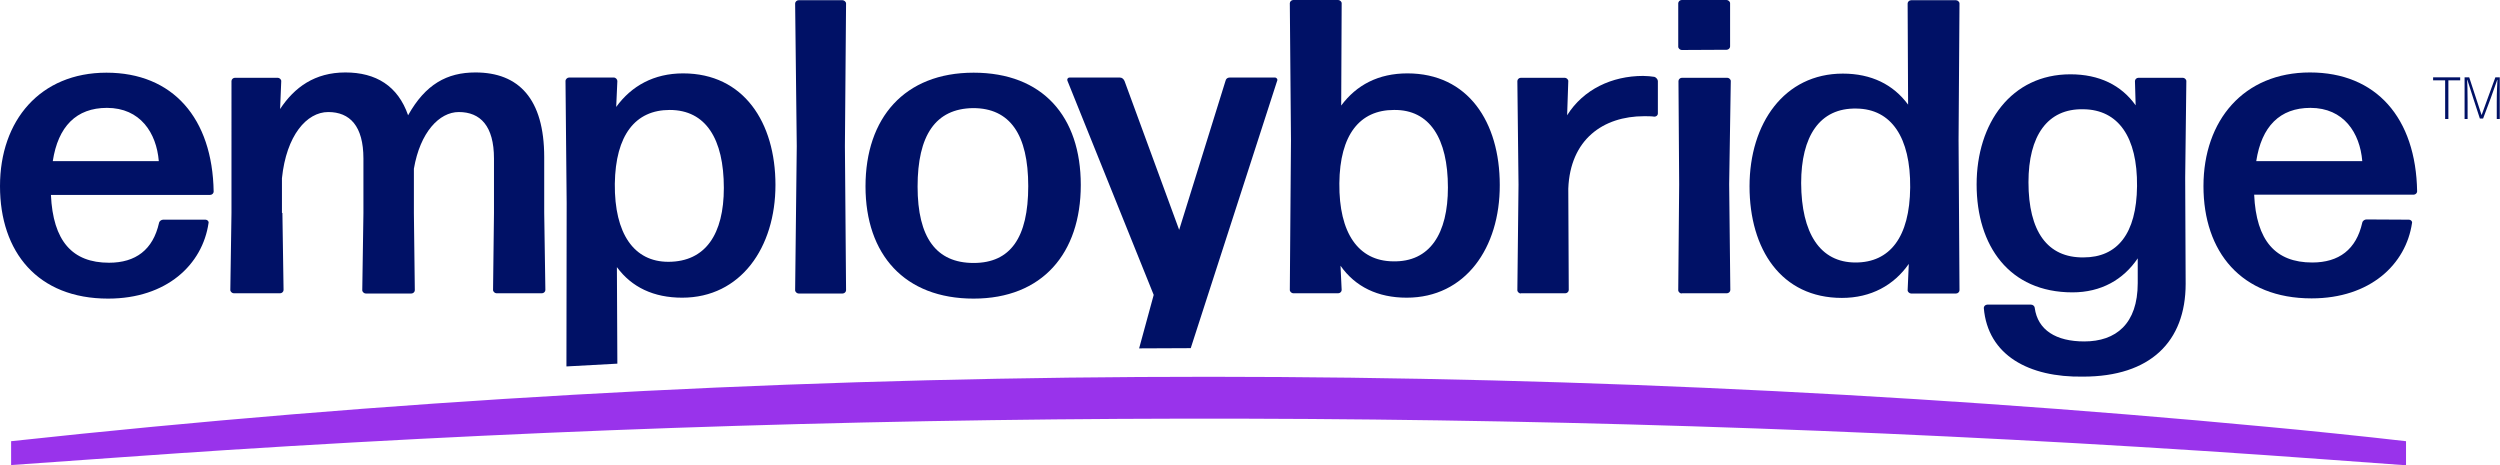
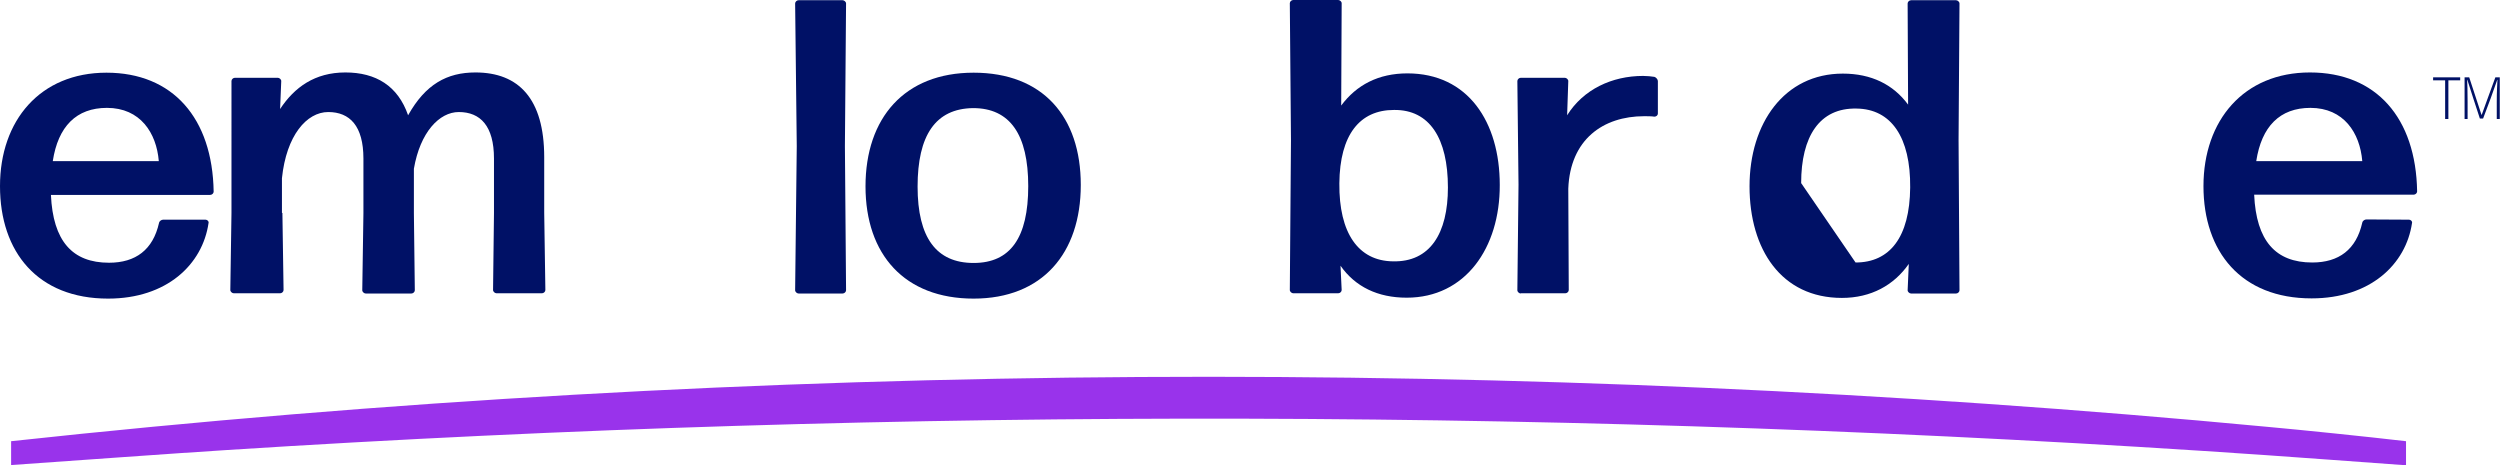
<svg xmlns="http://www.w3.org/2000/svg" id="Layer_1" x="0px" y="0px" viewBox="0 0 1080 200.9" style="enable-background:new 0 0 1080 200.9;" xml:space="preserve">
  <style type="text/css">	.st0{fill:#001166;}	.st1{fill:#9933EB;}</style>
  <g>
    <g>
      <path class="st0" d="M88.8,94.9c0.7,0,1.5,0.7,1.3,1.4C87.5,114.3,72,129,46.7,129C16.3,129,0,108.9,0,80.4   C0,52,17.4,31.4,46,31.4c28.6,0,45.8,19.6,46.3,51.4c0,0.7-0.7,1.4-1.5,1.4H22c0.9,19.9,9.2,29.3,25.1,29.3   c11.5,0,19-5.6,21.6-17.2c0.2-0.9,1.1-1.4,1.8-1.4L88.8,94.9L88.8,94.9z M46.2,46.6c-13.2,0-21.1,8-23.4,23h45.8   C67.6,57.4,60.6,46.6,46.2,46.6z" />
      <path class="st0" d="M122,92l0.5,33.3c0,0.7-0.7,1.4-1.5,1.4h-20c-0.7,0-1.5-0.7-1.5-1.4l0.5-33.3L100,35c0-0.7,0.7-1.4,1.5-1.4   h18.5c0.7,0,1.5,0.7,1.5,1.4l-0.5,12.1c6.2-9.4,15-15.8,28.2-15.8c13.2,0,22.7,5.8,27.1,18.5c7.5-13.4,16.8-18.5,29.1-18.5   c18.7,0,29.7,11.4,29.7,36.6V92l0.5,33.3c0,0.7-0.7,1.4-1.5,1.4h-19.6c-0.7,0-1.5-0.7-1.5-1.4l0.4-33.3V68.5   c0-14.1-5.9-20.1-15.2-20.1c-8.4,0-16.7,8.7-19.4,24.5v19.2l0.4,33.3c0,0.7-0.7,1.4-1.5,1.4H158c-0.7,0-1.5-0.7-1.5-1.4l0.5-33.3   V68.5c0-14.1-5.9-20.1-15.2-20.1c-9.3,0-18.1,10.1-20,28.6V92L122,92z" />
      <path class="st0" d="M345,126.8c-0.7,0-1.5-0.7-1.5-1.4l0.7-62.3l-0.7-61.6c0-0.7,0.7-1.4,1.5-1.4h19c0.7,0,1.5,0.7,1.5,1.4   l-0.5,61.6l0.5,62.3c0,0.7-0.7,1.4-1.5,1.4H345z" />
      <path class="st0" d="M420.6,129c-29.8,0-46.7-19-46.7-48.5c0-29.5,16.8-49.1,46.7-49.1c29.9,0,46.3,19,46.3,48.5   C466.9,109.4,450.3,129,420.6,129z M420.6,113.6c15.9,0,23.6-10.9,23.6-33.2c0-22.3-7.9-33.7-23.8-33.7c-16.3,0.2-24,11.8-24,33.9   C396.4,102.7,404.5,113.6,420.6,113.6z" />
      <path class="st0" d="M607.7,128.6c-12.5,0-22.2-4.7-28.6-13.8l0.5,10.5c0,0.7-0.7,1.4-1.5,1.4h-19.4c-0.7,0-1.5-0.7-1.5-1.4   l0.5-64.7l-0.5-59.2c0-0.7,0.7-1.4,1.5-1.4h19.4c0.7,0,1.5,0.7,1.5,1.4l-0.2,44.2c6.6-8.9,16.1-13.9,28.6-13.9   c26.2,0,39.9,21,39.9,48.2C648,107.1,633,128.6,607.7,128.6z M601.7,112.9c16.1,0.4,23.8-12.1,23.8-31.9   c0-21.2-7.9-33.7-23.3-33.5c-14.8,0-23.4,10.7-23.6,31.7C578.4,100.7,586.8,112.7,601.7,112.9L601.7,112.9z" />
      <path class="st0" d="M657,126.8c-0.7,0-1.5-0.7-1.5-1.4l0.5-45.6L655.5,35c0-0.7,0.7-1.4,1.5-1.4h19c0.7,0,1.5,0.7,1.5,1.4   L677,49.8c7-11.2,19.4-17,32.8-17c1.8,0,3.5,0.2,4.9,0.4c0.7,0.2,1.5,1.1,1.5,1.8v14.1c0,0.7-0.7,1.3-1.5,1.3   c-1.3-0.2-2.9-0.2-4.4-0.2c-17.8,0-32,10.1-32.8,31.3l0.2,43.8c0,0.7-0.7,1.4-1.5,1.4H657z" />
-       <path class="st0" d="M726.5,21.6c-0.7,0-1.5-0.7-1.5-1.4V1.4c0-0.7,0.7-1.4,1.5-1.4h19.4c0.7,0,1.5,0.7,1.5,1.4v18.7   c0,0.7-0.7,1.4-1.5,1.4L726.5,21.6L726.5,21.6z M726.5,126.8c-0.7,0-1.5-0.7-1.5-1.4l0.4-45.8L725.1,35c0-0.7,0.7-1.4,1.5-1.4   h19.6c0.7,0,1.5,0.7,1.5,1.4L747,79.5l0.5,45.8c0,0.7-0.7,1.4-1.5,1.4H726.5z" />
-       <path class="st0" d="M825.6,126.8c-0.7,0-1.5-0.7-1.5-1.4l0.5-11.4c-6.4,9.2-16.3,14.7-28.9,14.7c-26.2,0-39.9-21-39.9-48.2   c0-27.2,15-48.7,40.3-48.7c12.3,0,21.8,4.7,28.2,13.4l-0.2-43.7c0-0.7,0.7-1.4,1.5-1.4H845c0.7,0,1.5,0.7,1.5,1.4l-0.4,58.9   l0.4,65c0,0.7-0.7,1.4-1.5,1.4L825.6,126.8L825.6,126.8z M801.6,113.4c14.8,0,23.4-10.9,23.6-32.4c0.2-21.7-8.2-33.9-23.1-34.1   c-16.1-0.4-24,12.1-24,32.2C778.2,100.7,786.2,113.4,801.6,113.4z" />
-       <path class="st0" d="M899.9,162.7c-23.4,0.4-41.2-9.2-42.9-29.7c0-0.7,0.7-1.4,1.5-1.4h18.9c0.7,0,1.5,0.5,1.6,1.4   c1.3,9.6,9.2,14.5,21.4,14.5c13.7,0,23.1-7.6,23.1-25.2v-10.7c-6.2,9.2-15.8,14.7-28.2,14.7c-27.3,0-41.4-20.1-41.4-46.6   c0-26.5,15-47.6,40.5-47.6c12.5,0,22,4.7,28.2,13.4L922.3,35c0-0.7,0.7-1.4,1.5-1.4H943c0.7,0,1.5,0.7,1.5,1.4l-0.5,41.8l0.2,45.8   C944.2,147.6,928.9,162.7,899.9,162.7L899.9,162.7z M900.1,111.2c14.5,0,22.9-10.1,23.1-30.8c0.2-21.2-8.1-33-23.1-33.2   c-15.7-0.4-23.8,11.6-23.8,31.5C876.3,100,884.5,111.4,900.1,111.2z" />
+       <path class="st0" d="M825.6,126.8c-0.7,0-1.5-0.7-1.5-1.4l0.5-11.4c-6.4,9.2-16.3,14.7-28.9,14.7c-26.2,0-39.9-21-39.9-48.2   c0-27.2,15-48.7,40.3-48.7c12.3,0,21.8,4.7,28.2,13.4l-0.2-43.7c0-0.7,0.7-1.4,1.5-1.4H845c0.7,0,1.5,0.7,1.5,1.4l-0.4,58.9   l0.4,65c0,0.7-0.7,1.4-1.5,1.4L825.6,126.8L825.6,126.8z M801.6,113.4c14.8,0,23.4-10.9,23.6-32.4c0.2-21.7-8.2-33.9-23.1-34.1   c-16.1-0.4-24,12.1-24,32.2z" />
      <path class="st0" d="M1040.7,94.9c0.7,0,1.5,0.7,1.3,1.4c-2.6,17.9-18.1,32.6-43.4,32.6c-30.4,0-46.7-20.1-46.7-48.5   c0-28.4,17.4-49.1,46-49.1c28.6,0,45.8,19.6,46.3,51.4c0,0.7-0.7,1.4-1.5,1.4h-68.9c0.9,19.9,9.2,29.3,25.1,29.3   c11.5,0,19-5.6,21.6-17.2c0.2-0.9,1.1-1.4,1.8-1.4L1040.7,94.9L1040.7,94.9z M998.1,46.6c-13.2,0-21.1,8-23.4,23h45.8   C1019.5,57.4,1012.5,46.6,998.1,46.6z" />
      <path class="st1" d="M979.6,184.4c-323.9-30.6-651.3-28.9-974.8,6.2v10.3c24.3-1.7,72.5-5.2,93.4-6.5   c293.1-18.8,587.4-18,880.4,2.2c0,0,53.2,3.8,60.8,4.4v-10.4C1022.2,188.6,994,185.7,979.6,184.4L979.6,184.4z" />
-       <path class="st0" d="M498.4,127.4l-6.3,23.1c7.4,0,14.9-0.1,22.3-0.1L551.7,35c0.4-0.7-0.2-1.5-0.9-1.5h-19.6   c-0.9,0-1.6,0.5-1.8,1.5l-20,64.3L485.8,35c-0.4-0.9-1.1-1.5-2-1.5H462c-0.7,0-1.1,0.7-0.9,1.3L498.4,127.4L498.4,127.4z" />
-       <path class="st0" d="M244.7,158.3c7.3-0.4,14.7-0.8,22-1.2l-0.2-41.7c6.4,8.7,15.9,13.2,28.2,13.2c25.3,0,40.3-21.7,40.3-48.7   c0-27-13.7-48.2-39.9-48.2c-12.6,0-22.3,5.4-28.9,14.5l0.5-11.2c0-0.7-0.7-1.5-1.5-1.5h-19.4c-0.7,0-1.5,0.7-1.5,1.5l0.5,52.7   L244.7,158.3L244.7,158.3z M289.3,47.5c15.6,0,23.4,12.5,23.4,33.7c0,19.9-7.9,31.9-24,31.9c-14.8,0-23.3-12.1-23.1-33.7   C265.9,58.3,274.5,47.5,289.3,47.5z" />
    </g>
    <g>
      <path class="st0" d="M1062.8,33.4v1.3h-5.1v16.7h-1.4V34.7h-5.2v-1.3H1062.8z M1078.6,51.4v-7.3c0-4.9,0.2-7.2,0.3-9.6h-0.1   c-1.4,4.1-4.1,11.6-6.1,16.7h-1.4c-1.7-5.3-4-12.1-5.4-16.7h-0.1c0.1,1.5,0.2,4.8,0.2,9.6v7.3h-1.3v-18h2   c1.7,5.2,4.1,12.5,5.3,16.2h0.1c1.4-4,4-10.9,5.9-16.2h1.9v18H1078.6z" />
    </g>
  </g>
</svg>